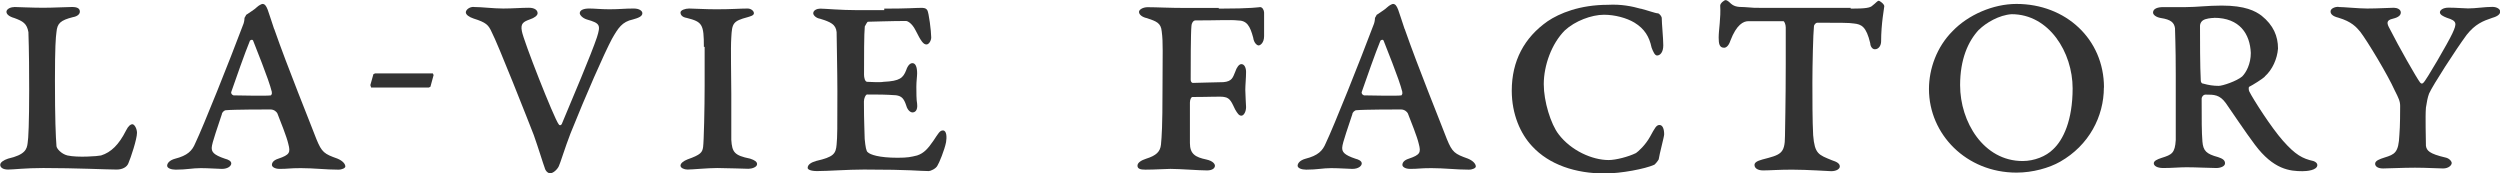
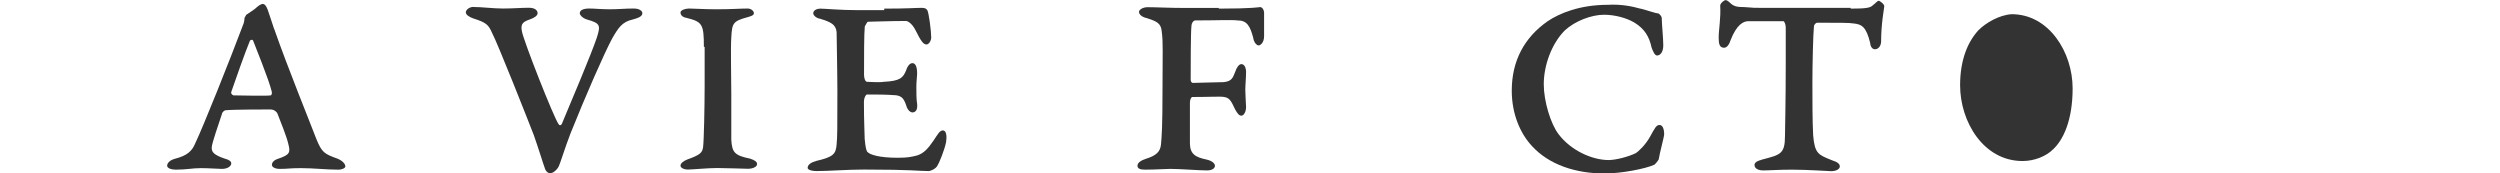
<svg xmlns="http://www.w3.org/2000/svg" id="_レイヤー_2" data-name="レイヤー 2" viewBox="0 0 228.84 15.88">
  <defs>
    <style>
      .cls-1 {
        fill: #333;
      }
    </style>
  </defs>
  <g id="_レイヤー_1-2" data-name="レイヤー 1">
    <g>
-       <path class="cls-1" d="M1.29.64c.14,0,1.72.07,2.65.07s2.22-.07,2.65-.07c.5,0,.72.14.72.43,0,.21-.21.43-.64.5-1.14.29-1.43.57-1.5,1.36-.07.5-.14,1.36-.14,4.43,0,3.5.07,5.15.14,6.01,0,.21.43.72,1,.86.93.21,2.79.07,3.08,0,.93-.29,1.64-1,2.29-2.29.21-.43.43-.57.57-.57.21,0,.43.43.43.79,0,.57-.57,2.29-.79,2.79-.14.36-.57.57-1.07.57-.86,0-3.72-.14-6.72-.14-1.64,0-2.72.14-3.22.14s-.72-.21-.72-.43.29-.43.72-.57c1.57-.36,1.72-.86,1.79-1.43.07-.36.14-1.93.14-4.79,0-4.36-.07-4.72-.07-5.36-.14-.79-.5-1-1.29-1.29-.5-.14-.72-.36-.72-.57,0-.21.29-.43.72-.43" />
      <path class="cls-1" d="M25.1,2.65c1.22,3.5,3.29,8.58,3.86,10.08.5,1.22.72,1.36,1.93,1.79.5.21.72.5.72.72,0,.14-.29.29-.64.29-1.14,0-2.22-.14-3.43-.14-1.07,0-1.14.07-1.93.07-.5,0-.72-.21-.72-.36,0-.21.14-.43.57-.57,1.07-.36,1.14-.57.93-1.36-.14-.64-.72-2.07-1-2.79-.07-.14-.29-.36-.64-.36-.43,0-3.36,0-4.08.07-.14,0-.36.21-.36.36-.29.93-.93,2.65-.93,3.08,0,.36.14.64,1.22,1,.29.07.57.21.57.43s-.29.5-.86.5c-.29,0-1.22-.07-1.93-.07-.79,0-1.29.14-2.29.14-.43,0-.79-.14-.79-.36s.21-.5.72-.64c1.14-.29,1.57-.72,1.86-1.43.72-1.5,3.15-7.58,4.36-10.8.07-.14.14-.43.14-.64,0-.07.14-.21.14-.29.29-.21.79-.5,1-.72.14-.14.43-.29.5-.29.43,0,.5.64,1.07,2.29M24.89,8.44c-.29-1.22-1.57-4.29-1.72-4.72-.07-.14-.21-.07-.29,0-.5,1.22-1.22,3.29-1.72,4.72,0,.07,0,.21.21.29.43,0,3,.07,3.43,0,0,0,.14-.14.07-.29" />
-       <polygon class="cls-1" points="33.97 8.01 33.9 7.79 34.18 6.79 34.33 6.72 39.62 6.72 39.69 6.87 39.4 7.94 39.26 8.01 33.97 8.01" />
      <path class="cls-1" d="M43.34.64c.79,0,1.79.14,2.72.14.86,0,1.64-.07,2.36-.07.5,0,.79.21.79.5,0,.21-.29.43-.72.57-.57.21-.86.36-.72,1.07.14.86,2.93,7.94,3.36,8.51.07.14.21.14.29,0,.93-2.22,2.72-6.44,3.22-7.94.36-1.14.29-1.29-.93-1.64-.43-.14-.64-.43-.64-.57,0-.29.36-.43.86-.43s1.07.07,1.86.07c.93,0,1.36-.07,2.22-.07.5,0,.79.21.79.43,0,.29-.36.43-.86.57-1,.21-1.36.79-1.93,1.79-.72,1.36-2.36,5.08-3.79,8.65-.5,1.29-.93,2.72-1.07,3-.14.29-.5.64-.79.64-.21,0-.43-.21-.5-.5-.14-.36-.57-1.79-1-3-.5-1.29-3.29-8.37-3.86-9.44-.29-.64-.5-.86-1.64-1.22-.43-.14-.72-.36-.72-.57s.29-.5.72-.5" />
      <path class="cls-1" d="M64.43,4.29c0-2.07-.14-2.29-1.57-2.65-.43-.07-.57-.29-.57-.5s.43-.36.79-.36c.43,0,1.43.07,2.5.07,1.43,0,2.15-.07,2.86-.07.29,0,.57.21.57.43s-.36.29-.57.36c-1.36.36-1.43.57-1.5,1.86-.07,1,0,3.5,0,5.15v4.22c.07,1.14.29,1.43,1.72,1.72.43.14.64.29.64.5,0,.29-.5.43-.79.43-.21,0-2.07-.07-2.86-.07-.86,0-2.29.14-2.72.14-.29,0-.64-.14-.64-.36s.29-.43.64-.57c1.22-.43,1.36-.64,1.43-1.14s.14-3.65.14-5.58v-3.58h-.07Z" />
      <path class="cls-1" d="M80.95.79c2.15,0,2.79-.07,3.36-.07.21,0,.43,0,.57.21.14.21.36,1.93.36,2.5,0,.29-.21.64-.43.64-.29,0-.5-.29-1-1.29-.36-.72-.79-.86-.86-.86-1.36,0-3.22.07-3.5.07-.07,0-.21.29-.29.43-.07.64-.07,2.79-.07,4.43,0,.21.07.64.29.64s1.14.07,1.5,0c1.5-.07,1.79-.36,2.07-1.07.14-.43.36-.64.57-.64.29,0,.43.36.43.93,0,.29-.07.72-.07,1.22s0,1.22.07,1.57c.07.64-.21.79-.43.79-.14,0-.43-.14-.57-.64-.21-.64-.43-.86-.93-.93-1-.07-1.57-.07-2.65-.07-.14,0-.29.36-.29.64,0,2,.07,2.86.07,3.43.07.72.14,1.14.29,1.22.21.21,1,.5,2.72.5.93,0,1.22-.07,1.79-.21.64-.21,1-.64,1.5-1.36.43-.64.57-.93.86-.93.36,0,.36.64.29,1.07-.14.72-.64,1.93-.79,2.15-.14.29-.64.5-.79.5-.86,0-1.57-.14-5.94-.14-1.5,0-3.29.14-4.29.14-.57,0-.86-.14-.86-.29,0-.29.29-.5.79-.64,1.57-.36,1.79-.64,1.86-1.5.07-.72.07-1.5.07-4.86,0-1.72-.07-5.01-.07-5.43-.07-.72-.57-.93-1.5-1.22-.43-.07-.64-.36-.64-.5,0-.29.36-.43.64-.43.43,0,1.86.14,3.43.14h2.43v-.14Z" />
      <path class="cls-1" d="M111.56.79c3.08,0,3.72-.14,3.79-.14.21,0,.36.29.36.5v2.15c0,.64-.36.86-.5.86s-.43-.21-.5-.72c-.29-1.07-.57-1.57-1.43-1.57-.64-.07-1.79,0-3.86,0-.21,0-.36.29-.36.5-.07.64-.07,3.79-.07,4.93,0,.14.07.29.21.29.5,0,2.07-.07,2.79-.07.79-.07.86-.43,1.07-.93.14-.43.36-.72.57-.72.29,0,.43.36.43.72,0,.5-.07,1.22-.07,1.64s.07,1.43.07,1.57c0,.43-.21.79-.43.79s-.36-.21-.57-.57c-.29-.57-.43-1.07-1-1.14-.29-.07-1.29,0-2.93,0-.07,0-.21.21-.21.5v3.72c0,1,.5,1.29,1.5,1.5.64.14.79.43.79.57,0,.21-.21.43-.72.43-.79,0-2.43-.14-3.36-.14-.5,0-1.36.07-2.29.07-.43,0-.72-.07-.72-.36s.36-.5.79-.64c.93-.29,1.29-.64,1.36-1.29.07-.72.14-1.72.14-4.93,0-3.58.07-4.36-.07-5.43-.07-.79-.5-.93-1.36-1.22-.36-.07-.72-.29-.72-.57,0-.21.36-.43.79-.43.86,0,1.93.07,3.58.07h2.93v.07Z" />
-       <path class="cls-1" d="M128.58,2.65c1.22,3.5,3.29,8.58,3.86,10.08.5,1.22.72,1.36,1.93,1.79.5.21.72.5.72.72,0,.14-.29.29-.64.29-1.14,0-2.22-.14-3.43-.14-1.07,0-1.14.07-1.93.07-.5,0-.72-.21-.72-.36,0-.21.14-.43.57-.57,1.07-.36,1.14-.57.93-1.36-.14-.64-.72-2.07-1-2.79-.07-.14-.29-.36-.64-.36-.43,0-3.36,0-4.08.07-.14,0-.36.21-.36.36-.29.93-.93,2.65-.93,3.08,0,.36.14.64,1.22,1,.29.07.57.21.57.43s-.29.5-.86.5c-.29,0-1.22-.07-1.93-.07-.79,0-1.29.14-2.29.14-.43,0-.79-.14-.79-.36s.21-.5.72-.64c1.14-.29,1.57-.72,1.86-1.43.72-1.5,3.15-7.58,4.36-10.8.07-.14.14-.43.14-.64,0-.07.14-.21.14-.29.29-.21.79-.5,1-.72.14-.14.43-.29.5-.29.43,0,.5.64,1.07,2.29M128.37,8.44c-.29-1.22-1.57-4.29-1.72-4.72-.07-.14-.21-.07-.29,0-.5,1.22-1.22,3.29-1.72,4.72,0,.07,0,.21.21.29.43,0,3,.07,3.43,0,0,0,.14-.14.07-.29" />
      <path class="cls-1" d="M150.18.79c.57.14,1.36.43,1.57.43.14,0,.36.29.36.43,0,.5.14,1.86.14,2.5s-.29.93-.57.93c-.21,0-.36-.36-.5-.72-.21-1-.64-1.72-1.57-2.29-.72-.43-1.79-.72-2.79-.72-1.14,0-2.65.57-3.58,1.43-1.22,1.22-1.93,3.22-1.93,4.93,0,1.57.64,3.65,1.36,4.58,1.14,1.5,3.08,2.36,4.58,2.36.64,0,1.79-.29,2.5-.64.21-.14.86-.72,1.29-1.5s.57-1.07.86-1.07.43.36.43.86c0,.21-.43,1.79-.5,2.29-.07.14-.36.5-.43.5-.79.36-3,.79-4.51.79-2.65,0-5.08-.79-6.65-2.5-1.07-1.14-1.86-2.93-1.86-5.08,0-2.72,1.14-4.86,3.29-6.36,1.07-.72,2.93-1.5,5.51-1.5,1.22-.07,2.22.14,3,.36" />
      <path class="cls-1" d="M169.41.79c1.36,0,1.79-.07,2-.29.29-.21.43-.43.57-.43.07,0,.5.29.5.5,0,.14-.29,1.57-.29,3.22,0,.36-.21.72-.57.72-.29,0-.43-.36-.43-.57-.36-1.5-.79-1.72-1.5-1.79-.36-.07-1.36-.07-3.36-.07-.07,0-.29.14-.29.36-.07.57-.14,3.58-.14,5.08s0,3.58.07,4.86c.14,1.72.5,1.79,1.72,2.29.43.14.72.29.72.57,0,.21-.29.43-.79.43-.21,0-2.15-.14-3.58-.14-1.29,0-2,.07-2.65.07-.5,0-.79-.21-.79-.5,0-.21.21-.36.72-.5,1.64-.43,2.07-.5,2.07-2.15,0-.5.07-3.08.07-6.58v-3.36c0-.29-.14-.57-.21-.57h-3.22c-.43,0-1.07.29-1.64,1.79-.14.43-.36.64-.57.64-.43,0-.5-.36-.5-.93,0-.72.21-1.79.14-2.93,0-.21.36-.5.5-.5.07,0,.21.07.36.21.36.36.64.43,1.36.43,1,.07.79.07,1.57.07h8.15v.07Z" />
-       <path class="cls-1" d="M192.58,8.01c0,2.65-1.36,5.29-4,6.79-1,.57-2.5,1-4,1-4.58,0-8.01-3.5-8.01-7.65,0-1.86.72-3.86,2.15-5.29,1.43-1.5,3.72-2.5,5.86-2.5,4.51,0,8.01,3.22,8.01,7.65M181.14,2.72c-1,1.07-1.72,2.72-1.72,5.08,0,3.36,2.15,6.94,5.72,6.94,1.07,0,2.15-.43,2.79-1.07.93-.86,1.79-2.65,1.79-5.58,0-3.29-2.15-6.79-5.58-6.79-1.14.07-2.36.79-3,1.43" />
-       <path class="cls-1" d="M207.32,7.01c-.21.21-1.14.79-1.43.93-.07,0-.07.29,0,.43.36.72,2,3.29,3.08,4.51,1.14,1.29,1.79,1.64,2.79,1.86.21.07.36.21.36.36,0,.5-1,.57-1.36.57-1.14,0-2.65-.14-4.36-2.43-.86-1.14-2.15-3.08-2.65-3.79-.57-.79-1.07-.79-1.86-.79-.21,0-.36.21-.36.36,0,1.93,0,3.08.07,3.93.07.86.36,1.14,1.43,1.43.43.14.64.29.64.57s-.43.43-.79.43c-.57,0-1.86-.07-2.72-.07-.72,0-1.29.07-2.15.07-.57,0-.86-.21-.86-.43s.29-.36.72-.5c.93-.29,1.22-.43,1.29-1.64v-5.94c0-2.86-.07-3.79-.07-4.29-.07-.5-.36-.79-1.29-.93-.43-.07-.72-.29-.72-.5,0-.36.43-.5.93-.5h2.07c1,0,2-.14,3.29-.14,2.15,0,3.08.5,3.65.93,1.07.86,1.5,1.86,1.5,3-.07.93-.5,1.93-1.22,2.57M202.67,1.64c-.29,0-.79.07-1,.21-.14.07-.29.29-.29.5,0,1.22,0,3.79.07,5.01,0,.14.07.29.21.29.5.14.93.21,1.43.21.36,0,1.64-.43,2.15-.86.36-.36.79-1.14.79-2.15-.07-1.72-1-3.22-3.36-3.22" />
-       <path class="cls-1" d="M214.04.64c.5,0,1.86.14,2.65.14,1,0,2-.07,2.43-.07.29,0,.64.14.64.43,0,.21-.14.43-.72.57-.64.14-.57.43-.29.93.79,1.57,2.5,4.58,2.79,4.93.14.14.21.07.29,0,.21-.14,2.29-3.72,2.65-4.51.43-.93.43-1.14-.5-1.43-.36-.14-.64-.29-.64-.5s.29-.43.79-.43c.72,0,1.43.07,1.79.07.72,0,1.5-.14,2.22-.14.43,0,.72.21.72.43s-.21.43-.72.57c-.86.29-1.57.57-2.36,1.57-1,1.36-3.08,4.58-3.43,5.36-.14.36-.21.79-.29,1.29-.07.86,0,2.79,0,3.5.07.43.29.72,1.79,1.07.36.07.57.36.57.5,0,.21-.29.5-.79.5-.43,0-1.5-.07-2.57-.07-1.14,0-2.43.07-2.93.07s-.72-.21-.72-.43c0-.29.43-.43.86-.57.93-.29,1.29-.43,1.36-2.07.07-.79.07-2.22.07-2.65s-.14-.72-.5-1.43c-.64-1.43-2.5-4.51-3.15-5.36-.36-.43-.79-.93-2-1.29-.57-.14-.72-.36-.72-.57,0-.29.43-.43.72-.43" />
+       <path class="cls-1" d="M192.58,8.01M181.14,2.72c-1,1.07-1.72,2.72-1.72,5.08,0,3.36,2.15,6.94,5.72,6.94,1.07,0,2.15-.43,2.79-1.07.93-.86,1.79-2.65,1.79-5.58,0-3.29-2.15-6.79-5.58-6.79-1.14.07-2.36.79-3,1.43" />
    </g>
  </g>
</svg>